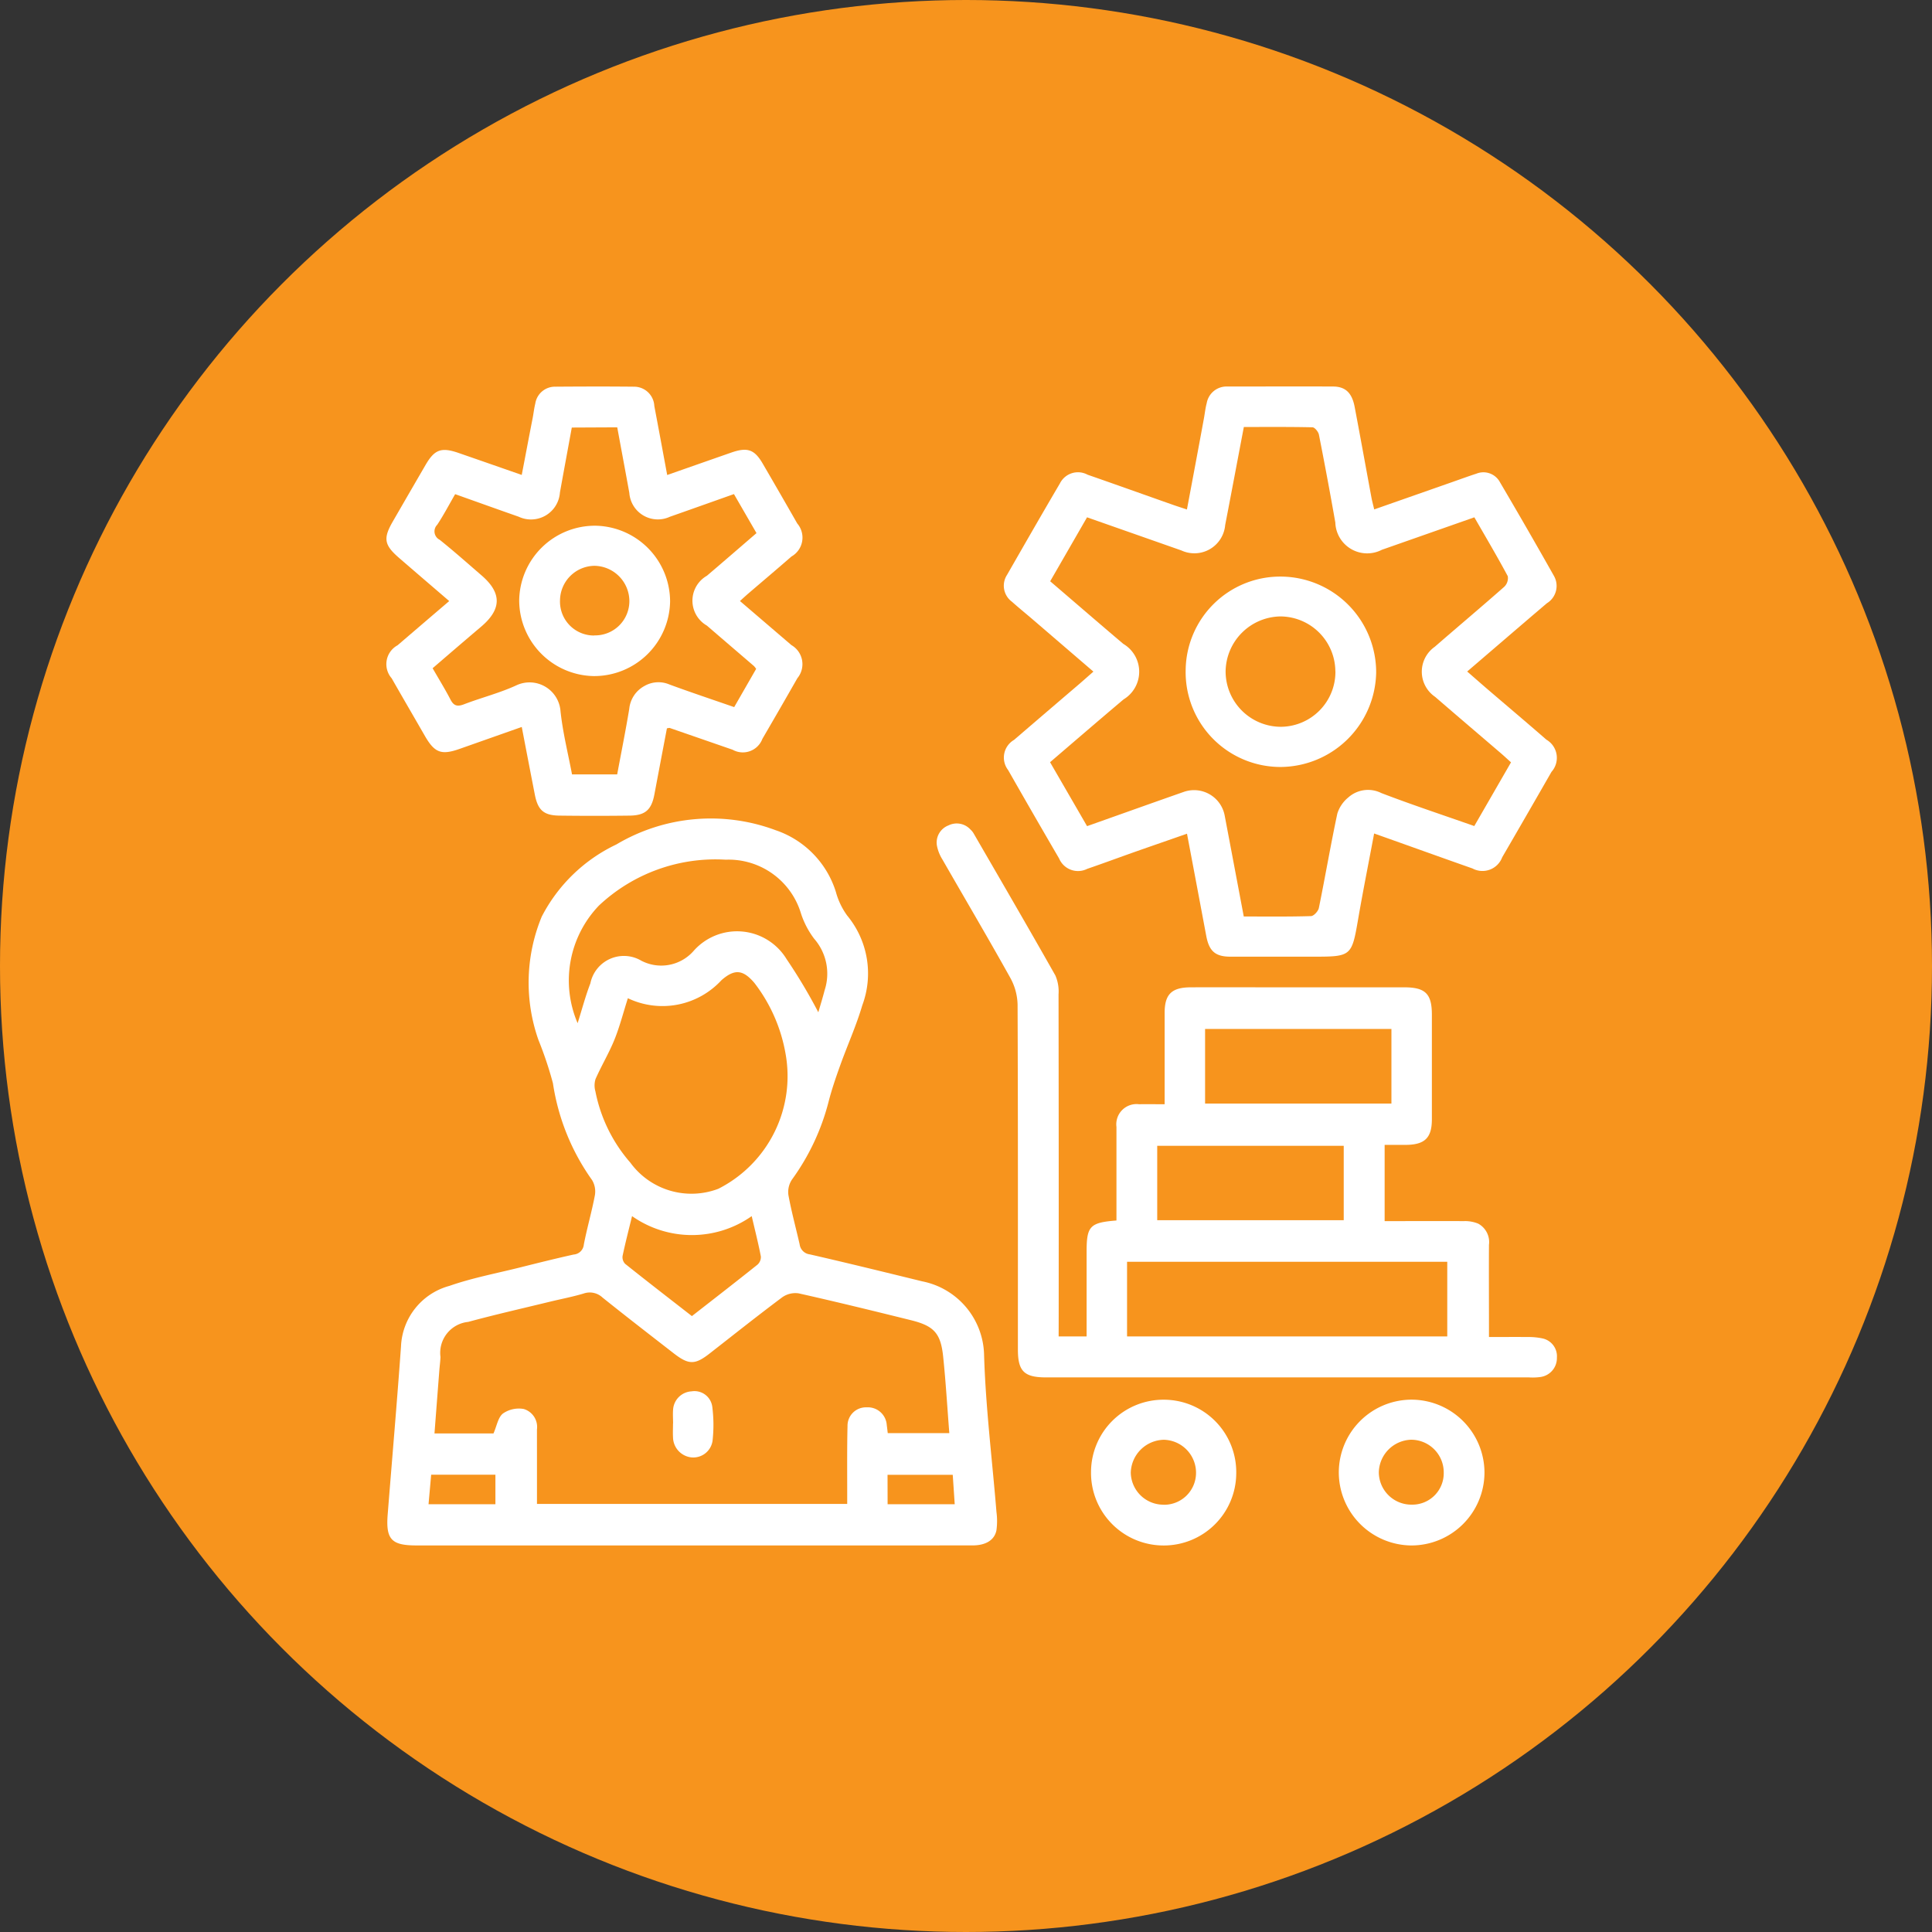
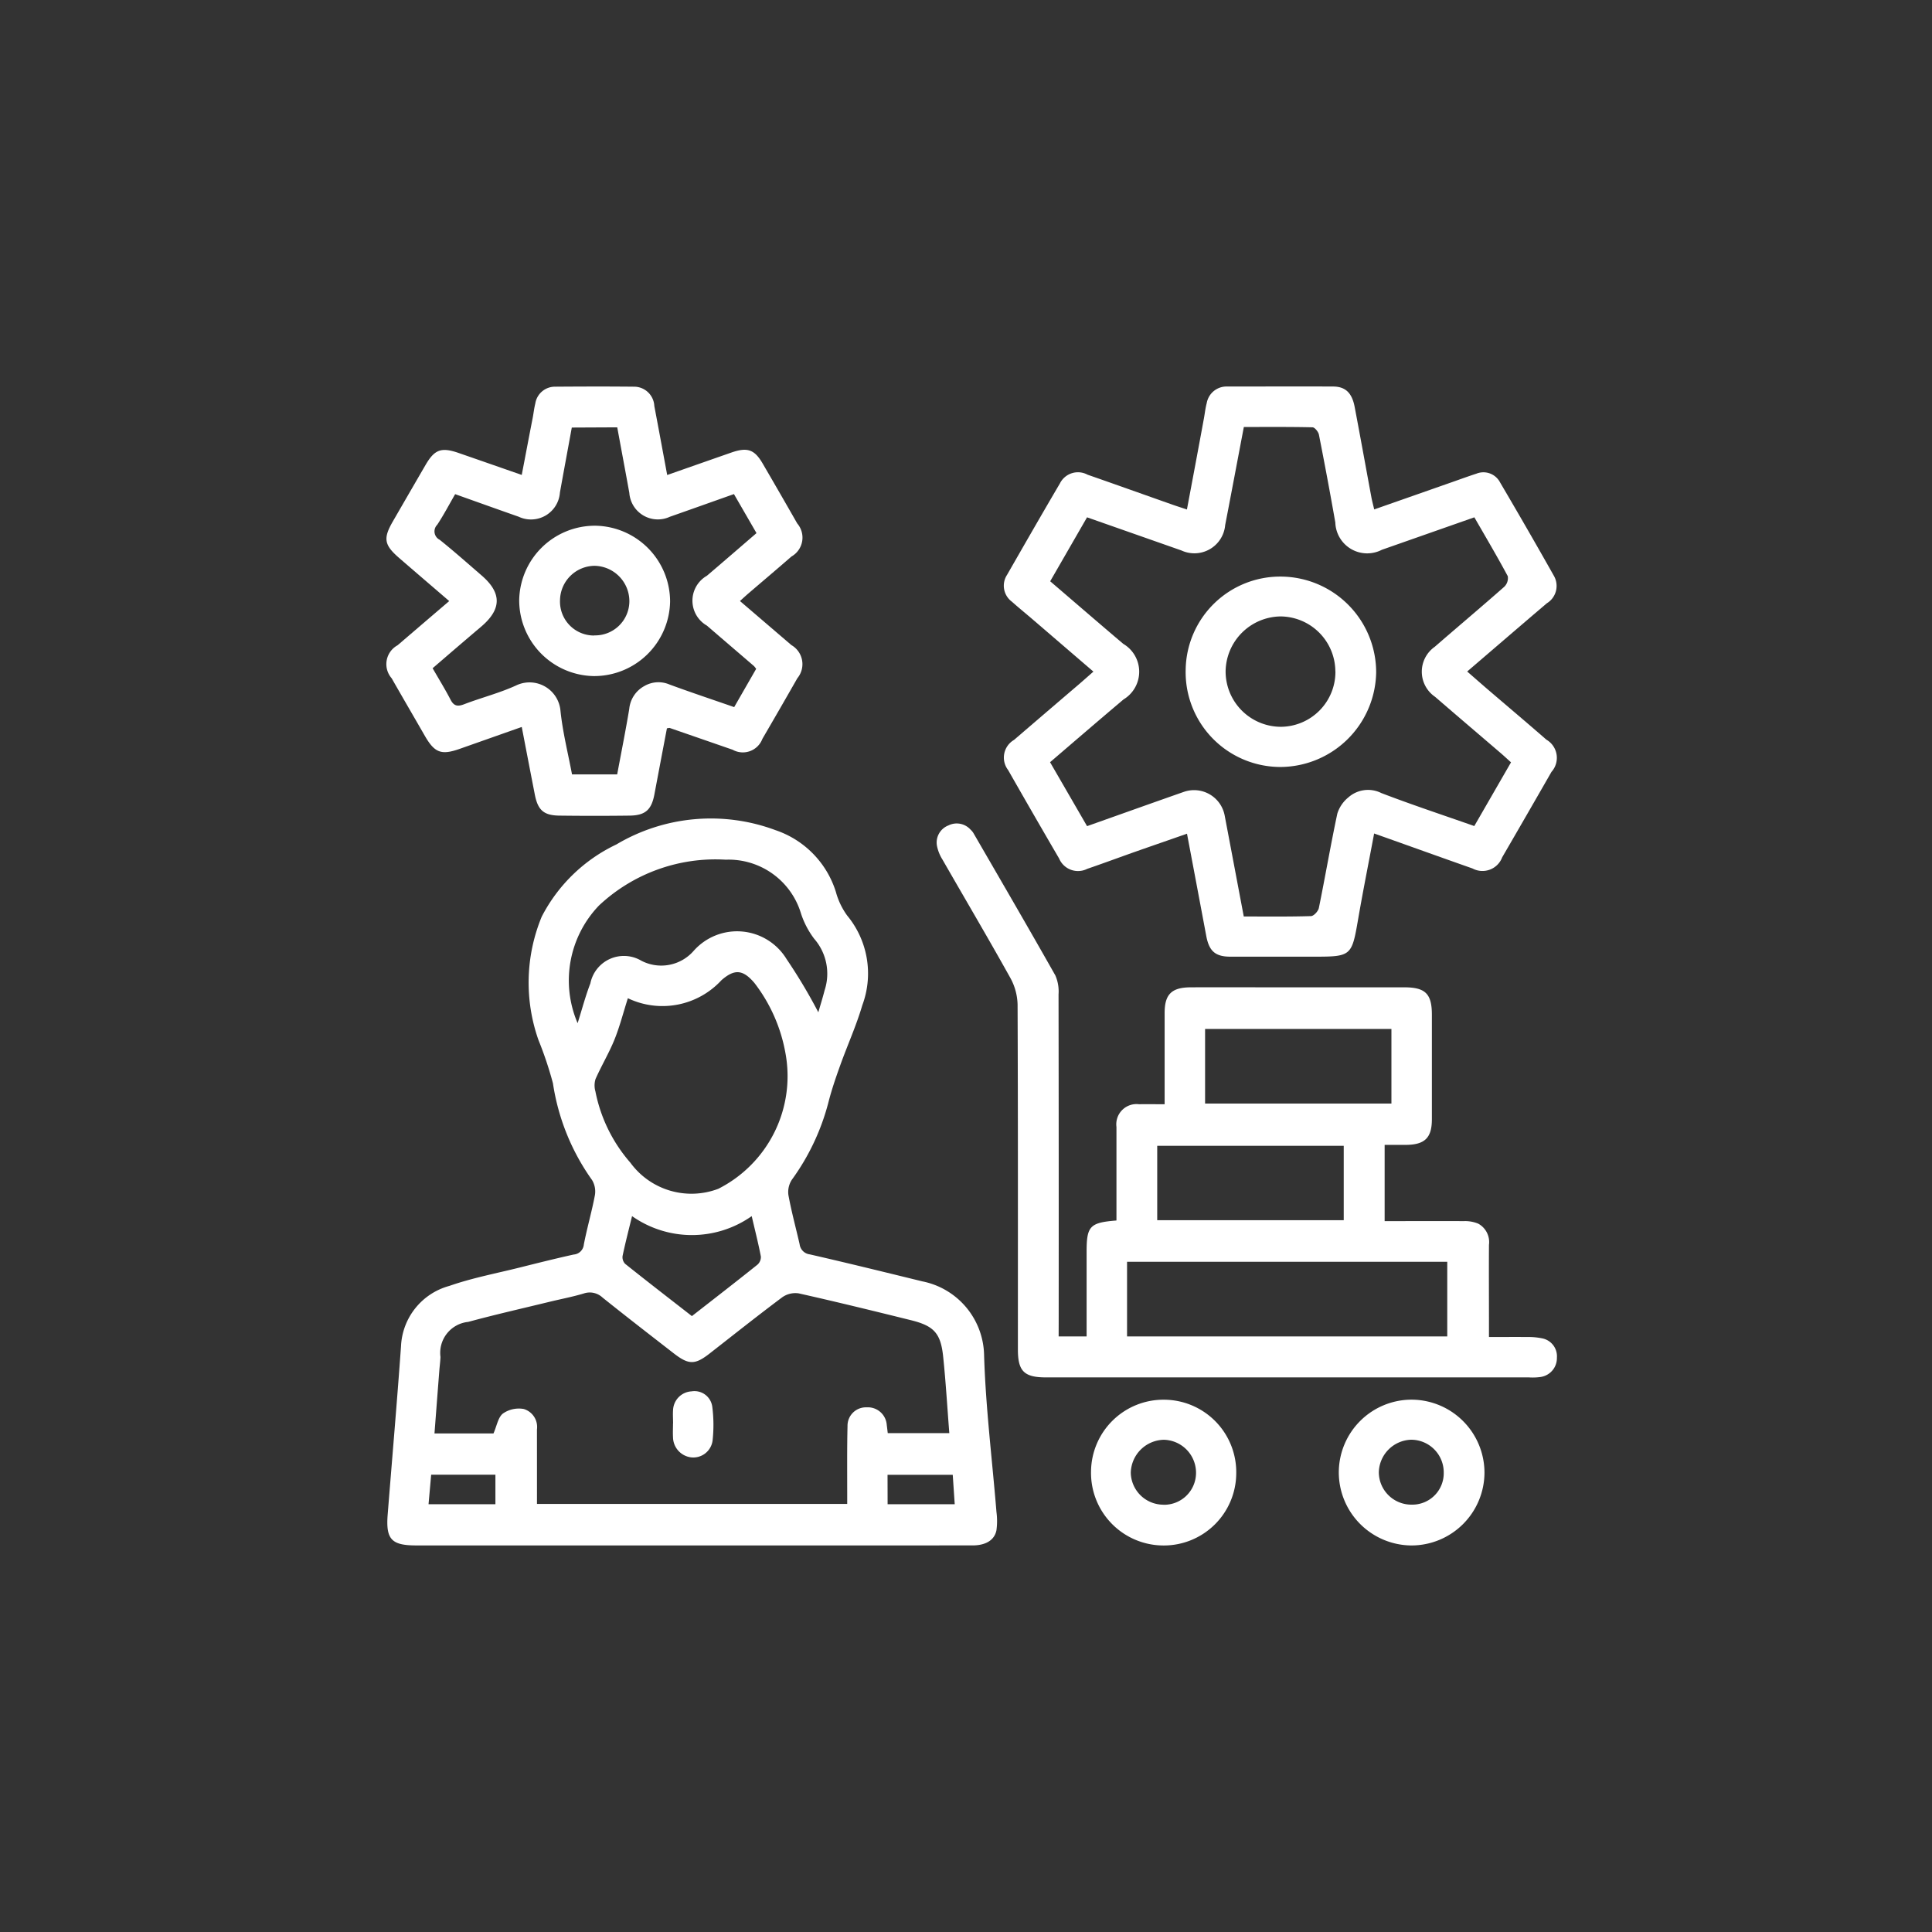
<svg xmlns="http://www.w3.org/2000/svg" width="80" height="80" viewBox="0 0 80 80">
  <rect x="0" y="0" width="80" height="80" fill="#333333" stroke="none" />
  <g id="Group_44" data-name="Group 44" transform="translate(-866 -2879)">
-     <circle id="Ellipse_13" data-name="Ellipse 13" cx="40" cy="40" r="40" transform="translate(866 2879)" fill="#f7941d" />
    <g id="Group_97" data-name="Group 97" transform="translate(2816.852 2462.714)">
      <path id="Path_84" data-name="Path 84" d="M-1922.182,488.959H-1933.6c-1.026,0-1.263-.253-1.182-1.278.184-2.322.386-4.644.552-6.968a2.714,2.714,0,0,1,2-2.5c.951-.332,1.953-.521,2.934-.766.736-.185,1.473-.369,2.213-.533a.456.456,0,0,0,.423-.414c.131-.682.328-1.352.457-2.035a.919.919,0,0,0-.115-.634,9.263,9.263,0,0,1-1.621-4.01,15.3,15.3,0,0,0-.6-1.792,7.147,7.147,0,0,1,.136-5.107,6.714,6.714,0,0,1,3.091-2.989,7.656,7.656,0,0,1,6.589-.592,3.934,3.934,0,0,1,2.5,2.557,3,3,0,0,0,.467.978,3.763,3.763,0,0,1,.626,3.719c-.249.847-.618,1.658-.916,2.491-.18.5-.355,1.01-.486,1.526a9.488,9.488,0,0,1-1.511,3.2.929.929,0,0,0-.145.642c.125.683.309,1.356.464,2.034a.482.482,0,0,0,.422.419c1.556.356,3.105.737,4.656,1.117a3.177,3.177,0,0,1,2.56,3.055c.065,2.167.336,4.328.512,6.492a2.849,2.849,0,0,1,0,.758c-.08.413-.447.629-.989.629Q-1916.376,488.961-1922.182,488.959Zm-6.421-1.719h12.849c0-.184,0-.325,0-.465,0-.92-.009-1.841.013-2.76a.762.762,0,0,1,.791-.774.785.785,0,0,1,.834.733c.015.108.026.216.041.335h2.549c-.085-1.08-.146-2.123-.254-3.161-.1-.974-.379-1.278-1.328-1.514-1.549-.384-3.1-.764-4.657-1.113a.943.943,0,0,0-.681.164c-1.016.759-2.008,1.549-3.008,2.329-.6.468-.86.471-1.471,0-.989-.768-1.98-1.534-2.958-2.317a.771.771,0,0,0-.779-.171c-.469.141-.952.231-1.427.347-1.12.273-2.246.528-3.359.83a1.289,1.289,0,0,0-1.148,1.451c-.007.19-.034.379-.048.568-.067.861-.133,1.722-.2,2.6h2.443c.139-.314.189-.667.393-.826a1.156,1.156,0,0,1,.859-.187.777.777,0,0,1,.548.85C-1928.6,485.183-1928.6,486.209-1928.6,487.24Zm3.766-20.938c-.194.611-.339,1.181-.558,1.721s-.537,1.074-.78,1.623a.889.889,0,0,0-.006.509,6.339,6.339,0,0,0,1.448,2.955,3.131,3.131,0,0,0,3.643,1.081,5.227,5.227,0,0,0,2.774-5.643,6.668,6.668,0,0,0-1.281-2.881c-.478-.56-.823-.584-1.363-.114A3.322,3.322,0,0,1-1924.837,466.3Zm7.887.58c.08-.278.179-.593.261-.912a2.2,2.2,0,0,0-.434-2.134,3.563,3.563,0,0,1-.545-1.045,3.129,3.129,0,0,0-3.115-2.227,7.047,7.047,0,0,0-5.252,1.9,4.482,4.482,0,0,0-.882,4.87c.182-.576.325-1.123.528-1.648a1.416,1.416,0,0,1,2.108-.94,1.783,1.783,0,0,0,2.163-.4,2.4,2.4,0,0,1,3.855.337A22.358,22.358,0,0,1-1916.95,466.883Zm-2.758,8.441a4.305,4.305,0,0,1-4.955,0c-.14.575-.279,1.109-.392,1.648a.393.393,0,0,0,.105.327c.912.729,1.837,1.442,2.765,2.165.925-.722,1.826-1.419,2.715-2.13a.425.425,0,0,0,.141-.337C-1919.431,476.463-1919.567,475.931-1919.708,475.324Zm5.627,11.929h2.779l-.082-1.217h-2.7Zm-19.009,0h2.769V486.03h-2.66Z" transform="translate(-0.017 -8.68)" fill="#fff" />
      <path id="Path_85" data-name="Path 85" d="M-1895.962,480.406h1.158v-3.5c0-1.066.131-1.213,1.236-1.3v-.492c0-1.127,0-2.254,0-3.381a.838.838,0,0,1,.936-.941c.331-.006.662,0,1.059,0v-1.682c0-.7,0-1.4,0-2.1,0-.768.288-1.054,1.069-1.059,1.19-.006,2.38,0,3.57,0q2.642,0,5.284,0c.874,0,1.142.268,1.143,1.13q0,2.166,0,4.333c0,.769-.292,1.053-1.069,1.061-.284,0-.568,0-.887,0v3.157c1.1,0,2.191-.005,3.281,0a1.417,1.417,0,0,1,.594.105.868.868,0,0,1,.445.878c-.007,1.095,0,2.19,0,3.285v.531c.557,0,1.075-.005,1.592,0a2.776,2.776,0,0,1,.613.056.755.755,0,0,1,.608.8.789.789,0,0,1-.684.8,2.374,2.374,0,0,1-.475.016h-19.995c-.906,0-1.165-.255-1.165-1.152,0-4.761.006-9.523-.013-14.284a2.4,2.4,0,0,0-.3-1.106c-.917-1.647-1.876-3.27-2.814-4.906a1.677,1.677,0,0,1-.225-.566.759.759,0,0,1,.478-.843.769.769,0,0,1,.914.176.662.662,0,0,1,.121.146c1.135,1.961,2.275,3.919,3.39,5.891a1.661,1.661,0,0,1,.132.784q.011,6.784.006,13.57Zm2.833,0h13.259v-3.091h-13.259Zm3.231-9.643h7.716v-3.089h-7.716Zm5.741,1.75h-7.723v3.081h7.723Z" transform="translate(-11.054 -8.782)" fill="#fff" />
      <path id="Path_86" data-name="Path 86" d="M-1881.546,450.8c-.233,1.24-.465,2.4-.666,3.567-.259,1.5-.283,1.534-1.809,1.534-1.158,0-2.316,0-3.474,0-.624,0-.881-.226-1-.846-.263-1.4-.526-2.8-.8-4.246-.741.259-1.454.505-2.165.755-.656.232-1.308.474-1.966.7a.849.849,0,0,1-1.164-.428q-1.065-1.825-2.112-3.663a.846.846,0,0,1,.245-1.248q1.353-1.163,2.71-2.322c.177-.153.353-.31.577-.506-.869-.746-1.706-1.467-2.544-2.186-.277-.237-.561-.467-.832-.71a.821.821,0,0,1-.2-1.111c.725-1.264,1.449-2.528,2.188-3.784a.835.835,0,0,1,1.147-.362c1.179.41,2.354.831,3.532,1.246.176.062.355.118.581.194.24-1.277.473-2.514.7-3.752.041-.217.062-.44.12-.653a.832.832,0,0,1,.851-.687c1.459,0,2.918-.007,4.377,0,.519,0,.791.267.9.857.236,1.243.46,2.488.691,3.732.028.152.069.3.116.5l3.2-1.122c.343-.12.684-.246,1.03-.358a.777.777,0,0,1,.983.364q1.133,1.924,2.23,3.87a.84.84,0,0,1-.293,1.131c-1.087.924-2.167,1.856-3.3,2.827.3.26.578.506.86.748.807.691,1.619,1.376,2.42,2.074a.871.871,0,0,1,.211,1.333q-1.016,1.773-2.042,3.539a.872.872,0,0,1-1.23.461C-1878.8,451.782-1880.135,451.3-1881.546,450.8Zm-13.42-2.953,1.533,2.649c1.374-.487,2.7-.962,4.024-1.425a1.29,1.29,0,0,1,1.676.994c.262,1.38.522,2.761.789,4.172.944,0,1.863.012,2.78-.016.116,0,.3-.2.329-.335.265-1.3.488-2.612.765-3.91a1.4,1.4,0,0,1,.456-.67,1.226,1.226,0,0,1,1.366-.18c1.265.485,2.552.91,3.849,1.366l1.521-2.638c-.145-.13-.27-.247-.4-.36-.914-.784-1.833-1.565-2.744-2.353a1.259,1.259,0,0,1-.016-2.07c.957-.832,1.929-1.648,2.88-2.487a.5.5,0,0,0,.146-.438c-.44-.821-.915-1.623-1.384-2.438l-3.831,1.345a1.32,1.32,0,0,1-1.926-1.129q-.32-1.822-.679-3.637c-.023-.119-.17-.3-.263-.306-.947-.022-1.893-.013-2.846-.013-.265,1.39-.515,2.726-.773,4.06a1.28,1.28,0,0,1-1.813,1.052l-3.907-1.372-1.526,2.648c1.029.881,2.023,1.742,3.027,2.592a1.339,1.339,0,0,1,.011,2.3C-1892.94,446.107-1893.948,446.976-1894.966,447.849Z" transform="translate(-12.406 -0.001)" fill="#fff" />
      <path id="Path_87" data-name="Path 87" d="M-1923.225,435.955c.933-.327,1.8-.631,2.66-.931.665-.23.957-.127,1.3.467q.718,1.232,1.425,2.47a.9.9,0,0,1-.238,1.368c-.586.511-1.18,1.012-1.77,1.518-.117.1-.23.205-.364.326.734.628,1.432,1.227,2.13,1.825a.911.911,0,0,1,.248,1.37q-.718,1.259-1.449,2.512a.865.865,0,0,1-1.232.451c-.868-.3-1.732-.6-2.6-.9-.026-.009-.06.005-.121.013-.172.9-.346,1.819-.518,2.732-.12.64-.374.875-1.028.883q-1.451.018-2.9,0c-.657-.007-.9-.226-1.026-.88-.178-.912-.354-1.826-.539-2.791l-2.571.907c-.759.267-1.035.166-1.44-.535-.46-.8-.921-1.59-1.376-2.388a.889.889,0,0,1,.244-1.366c.7-.6,1.4-1.2,2.139-1.831-.707-.609-1.39-1.193-2.069-1.781-.626-.541-.673-.809-.268-1.512q.677-1.173,1.358-2.345c.374-.642.652-.743,1.373-.493.849.294,1.7.591,2.609.908.156-.809.3-1.578.451-2.347.039-.2.06-.408.11-.607a.824.824,0,0,1,.838-.7c1.079-.008,2.158-.011,3.237,0a.839.839,0,0,1,.854.8C-1923.583,434.021-1923.411,434.953-1923.225,435.955Zm-3.95-1.965c-.168.919-.333,1.805-.492,2.692a1.2,1.2,0,0,1-1.708,1c-.875-.307-1.748-.62-2.63-.934-.259.448-.48.87-.741,1.265a.389.389,0,0,0,.1.624c.594.475,1.163.982,1.74,1.48.841.728.828,1.4-.032,2.126-.664.562-1.323,1.13-2,1.713.26.453.518.87.741,1.3.141.275.3.293.57.189.723-.277,1.484-.467,2.183-.793a1.286,1.286,0,0,1,1.8,1.064c.091.888.314,1.762.478,2.637h1.87c.17-.914.35-1.811.5-2.713a1.209,1.209,0,0,1,.624-.946,1.16,1.16,0,0,1,1.042-.064c.884.325,1.778.623,2.679.936l.91-1.584a.993.993,0,0,0-.091-.116c-.649-.559-1.3-1.114-1.949-1.675a1.189,1.189,0,0,1,0-2.064c.685-.583,1.364-1.172,2.054-1.766l-.934-1.616c-.9.319-1.776.631-2.653.939a1.184,1.184,0,0,1-1.679-.988c-.162-.9-.333-1.8-.5-2.715Z" fill="#fff" />
      <path id="Path_88" data-name="Path 88" d="M-1870.252,497.618a3.026,3.026,0,0,1-3.032,3.017,3.028,3.028,0,0,1-3-3.045,3.017,3.017,0,0,1,3.007-2.992A3.027,3.027,0,0,1-1870.252,497.618Zm-1.687,0a1.352,1.352,0,0,0-1.352-1.361,1.382,1.382,0,0,0-1.336,1.346,1.348,1.348,0,0,0,1.37,1.342A1.3,1.3,0,0,0-1871.939,497.62Z" transform="translate(-19.131 -20.355)" fill="#fff" />
      <path id="Path_89" data-name="Path 89" d="M-1891.52,497.6a3,3,0,0,1,3.036-3,3,3,0,0,1,2.977,3.06,3,3,0,0,1-3.013,2.976A3.005,3.005,0,0,1-1891.52,497.6Zm2.991,1.35a1.322,1.322,0,0,0,1.357-1.3,1.366,1.366,0,0,0-1.332-1.391,1.4,1.4,0,0,0-1.37,1.365A1.353,1.353,0,0,0-1888.529,498.947Z" transform="translate(-14.155 -20.355)" fill="#fff" />
      <path id="Path_90" data-name="Path 90" d="M-1917.225,495.415c0-.189-.015-.38,0-.568a.81.81,0,0,1,.766-.76.743.743,0,0,1,.857.638,5.9,5.9,0,0,1,.011,1.411.806.806,0,0,1-.881.685.853.853,0,0,1-.756-.837c-.011-.189,0-.379,0-.569Z" transform="translate(-5.756 -20.188)" fill="#fff" />
      <path id="Path_91" data-name="Path 91" d="M-1881.757,443.982a3.967,3.967,0,0,1,3.944,3.975,3.984,3.984,0,0,1-3.969,3.909,3.928,3.928,0,0,1-3.919-4.03A3.915,3.915,0,0,1-1881.757,443.982Zm2.254,3.926a2.287,2.287,0,0,0-2.268-2.276,2.306,2.306,0,0,0-2.276,2.277,2.293,2.293,0,0,0,2.3,2.293A2.275,2.275,0,0,0-1879.5,447.908Z" transform="translate(-16.055 -3.821)" fill="#fff" />
      <path id="Path_92" data-name="Path 92" d="M-1923.6,447.08a3.141,3.141,0,0,1-3.088-3.148,3.137,3.137,0,0,1,3.157-3.078,3.144,3.144,0,0,1,3.091,3.146A3.145,3.145,0,0,1-1923.6,447.08Zm.02-1.685a1.419,1.419,0,0,0,1.454-1.427,1.468,1.468,0,0,0-1.447-1.454,1.447,1.447,0,0,0-1.425,1.423A1.405,1.405,0,0,0-1923.583,445.4Z" transform="translate(-2.665 -2.799)" fill="#fff" />
    </g>
  </g>
</svg>